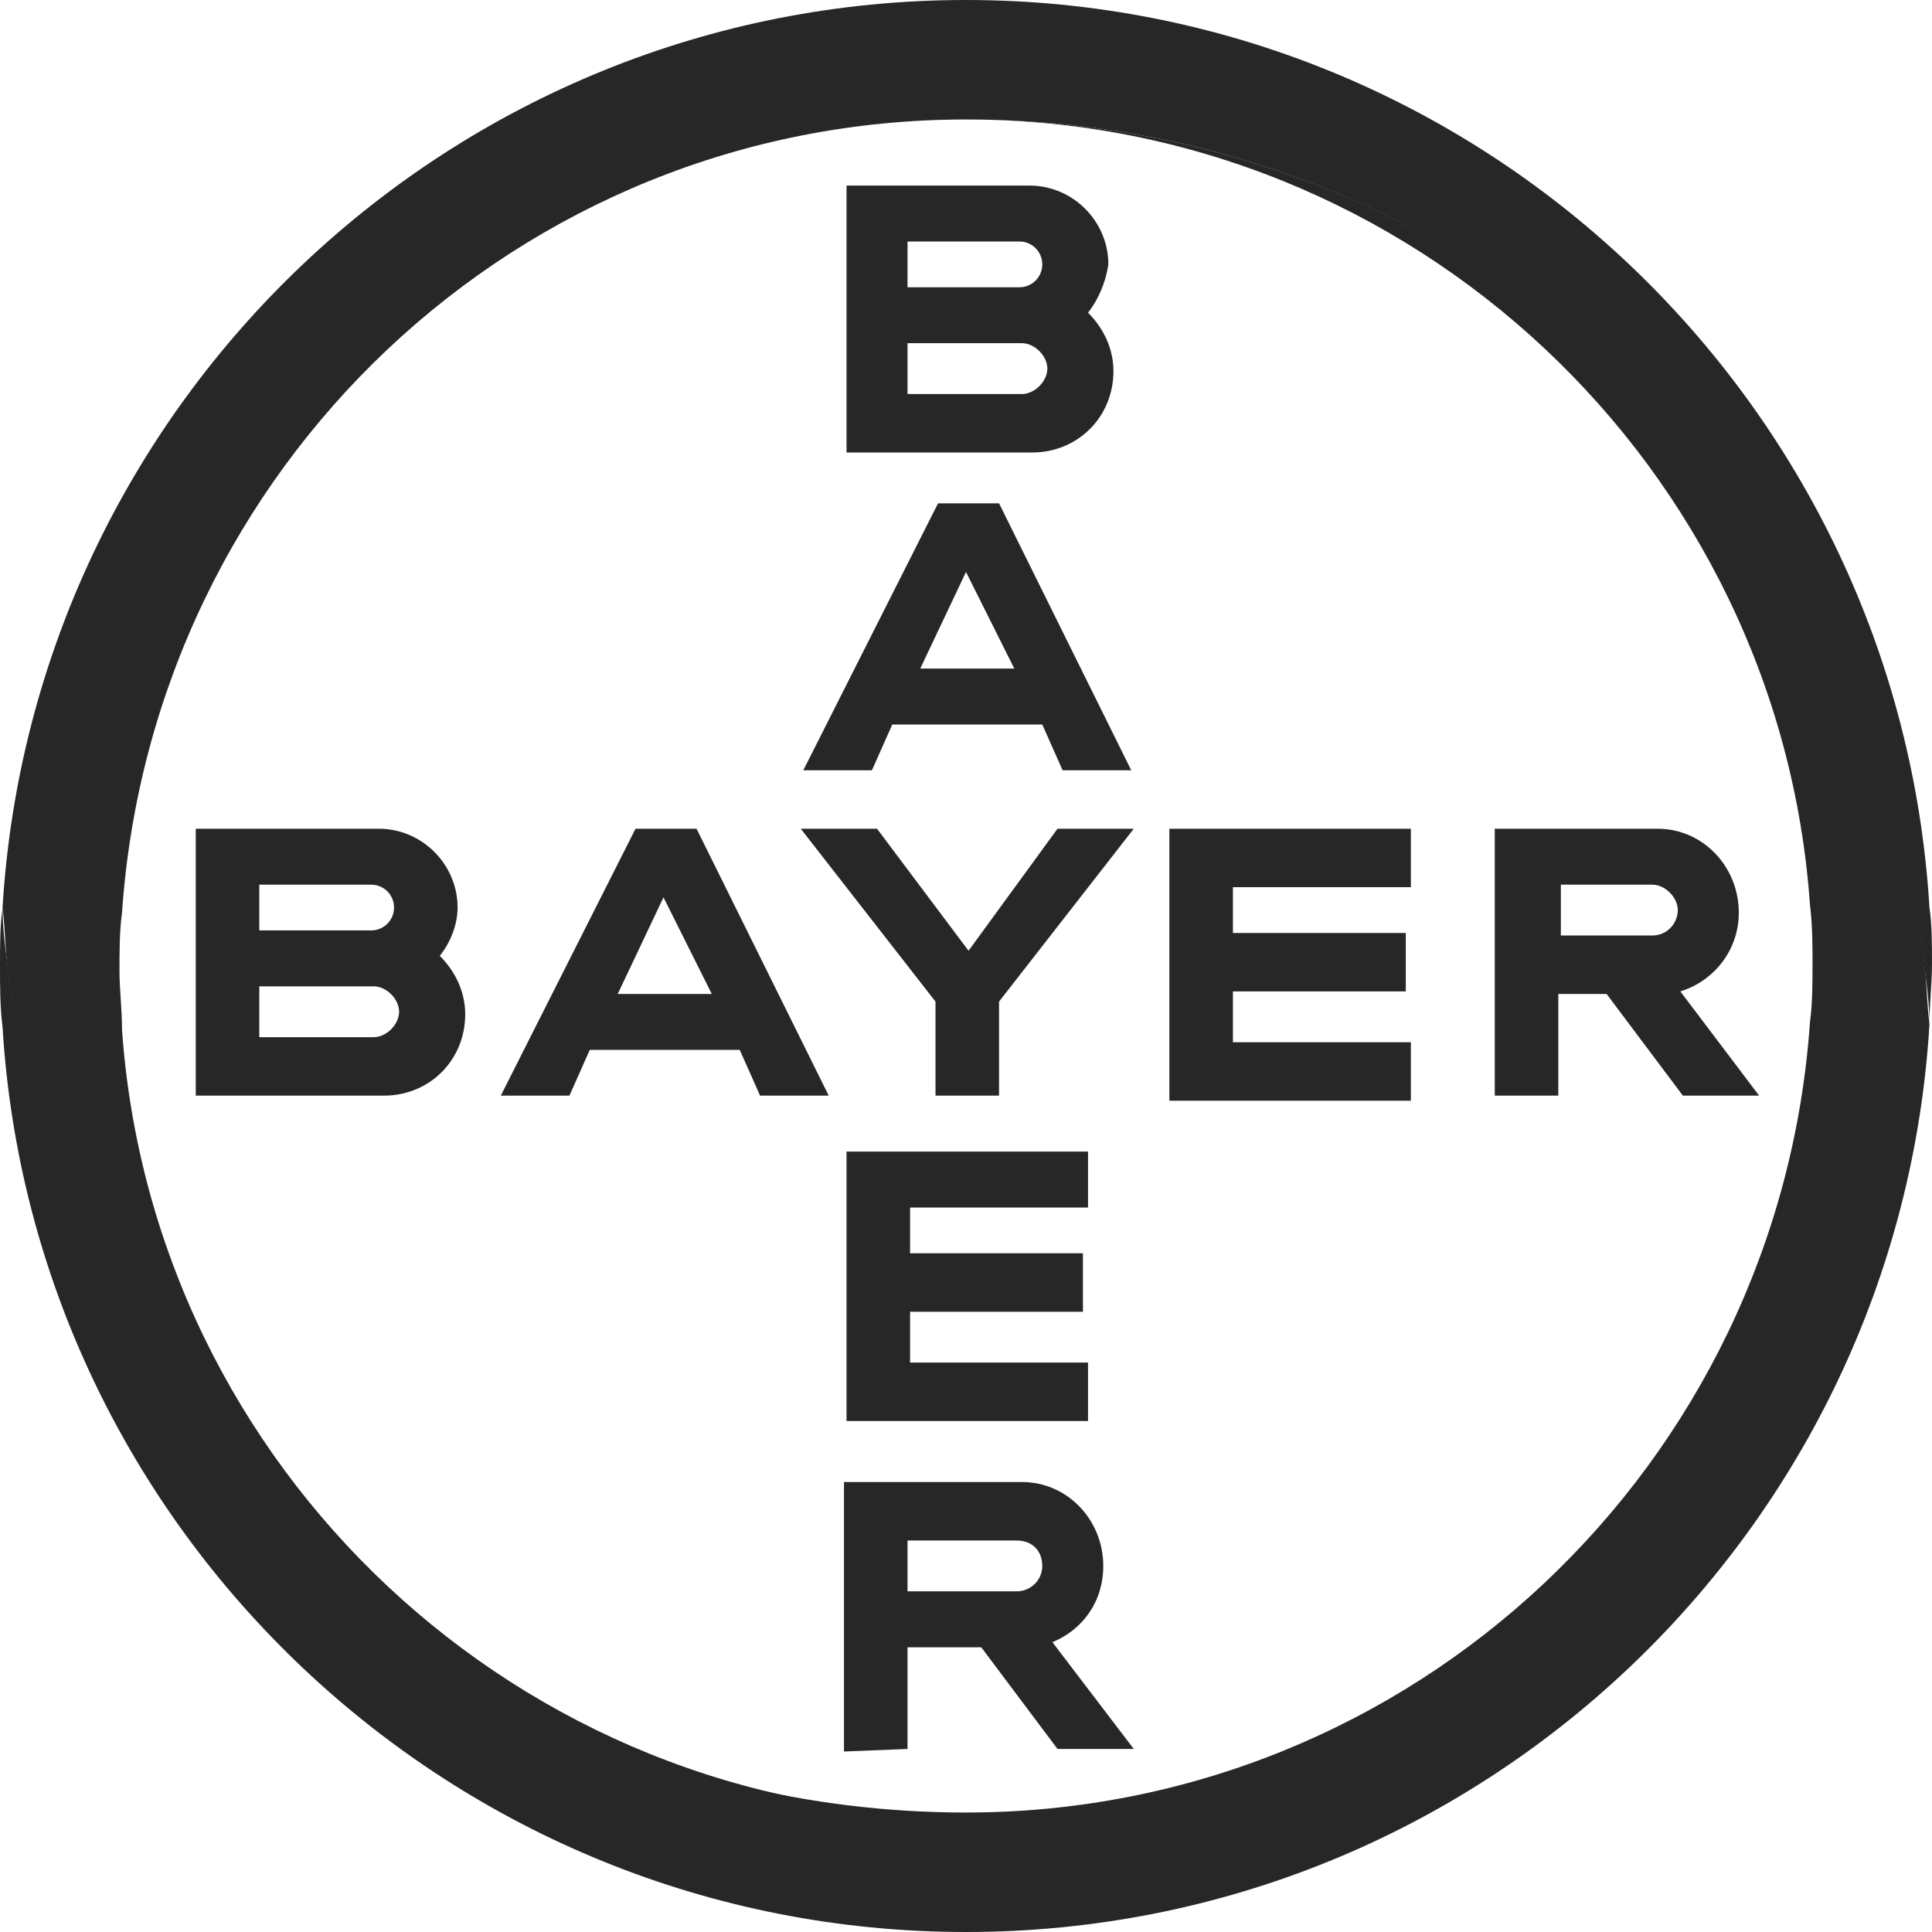
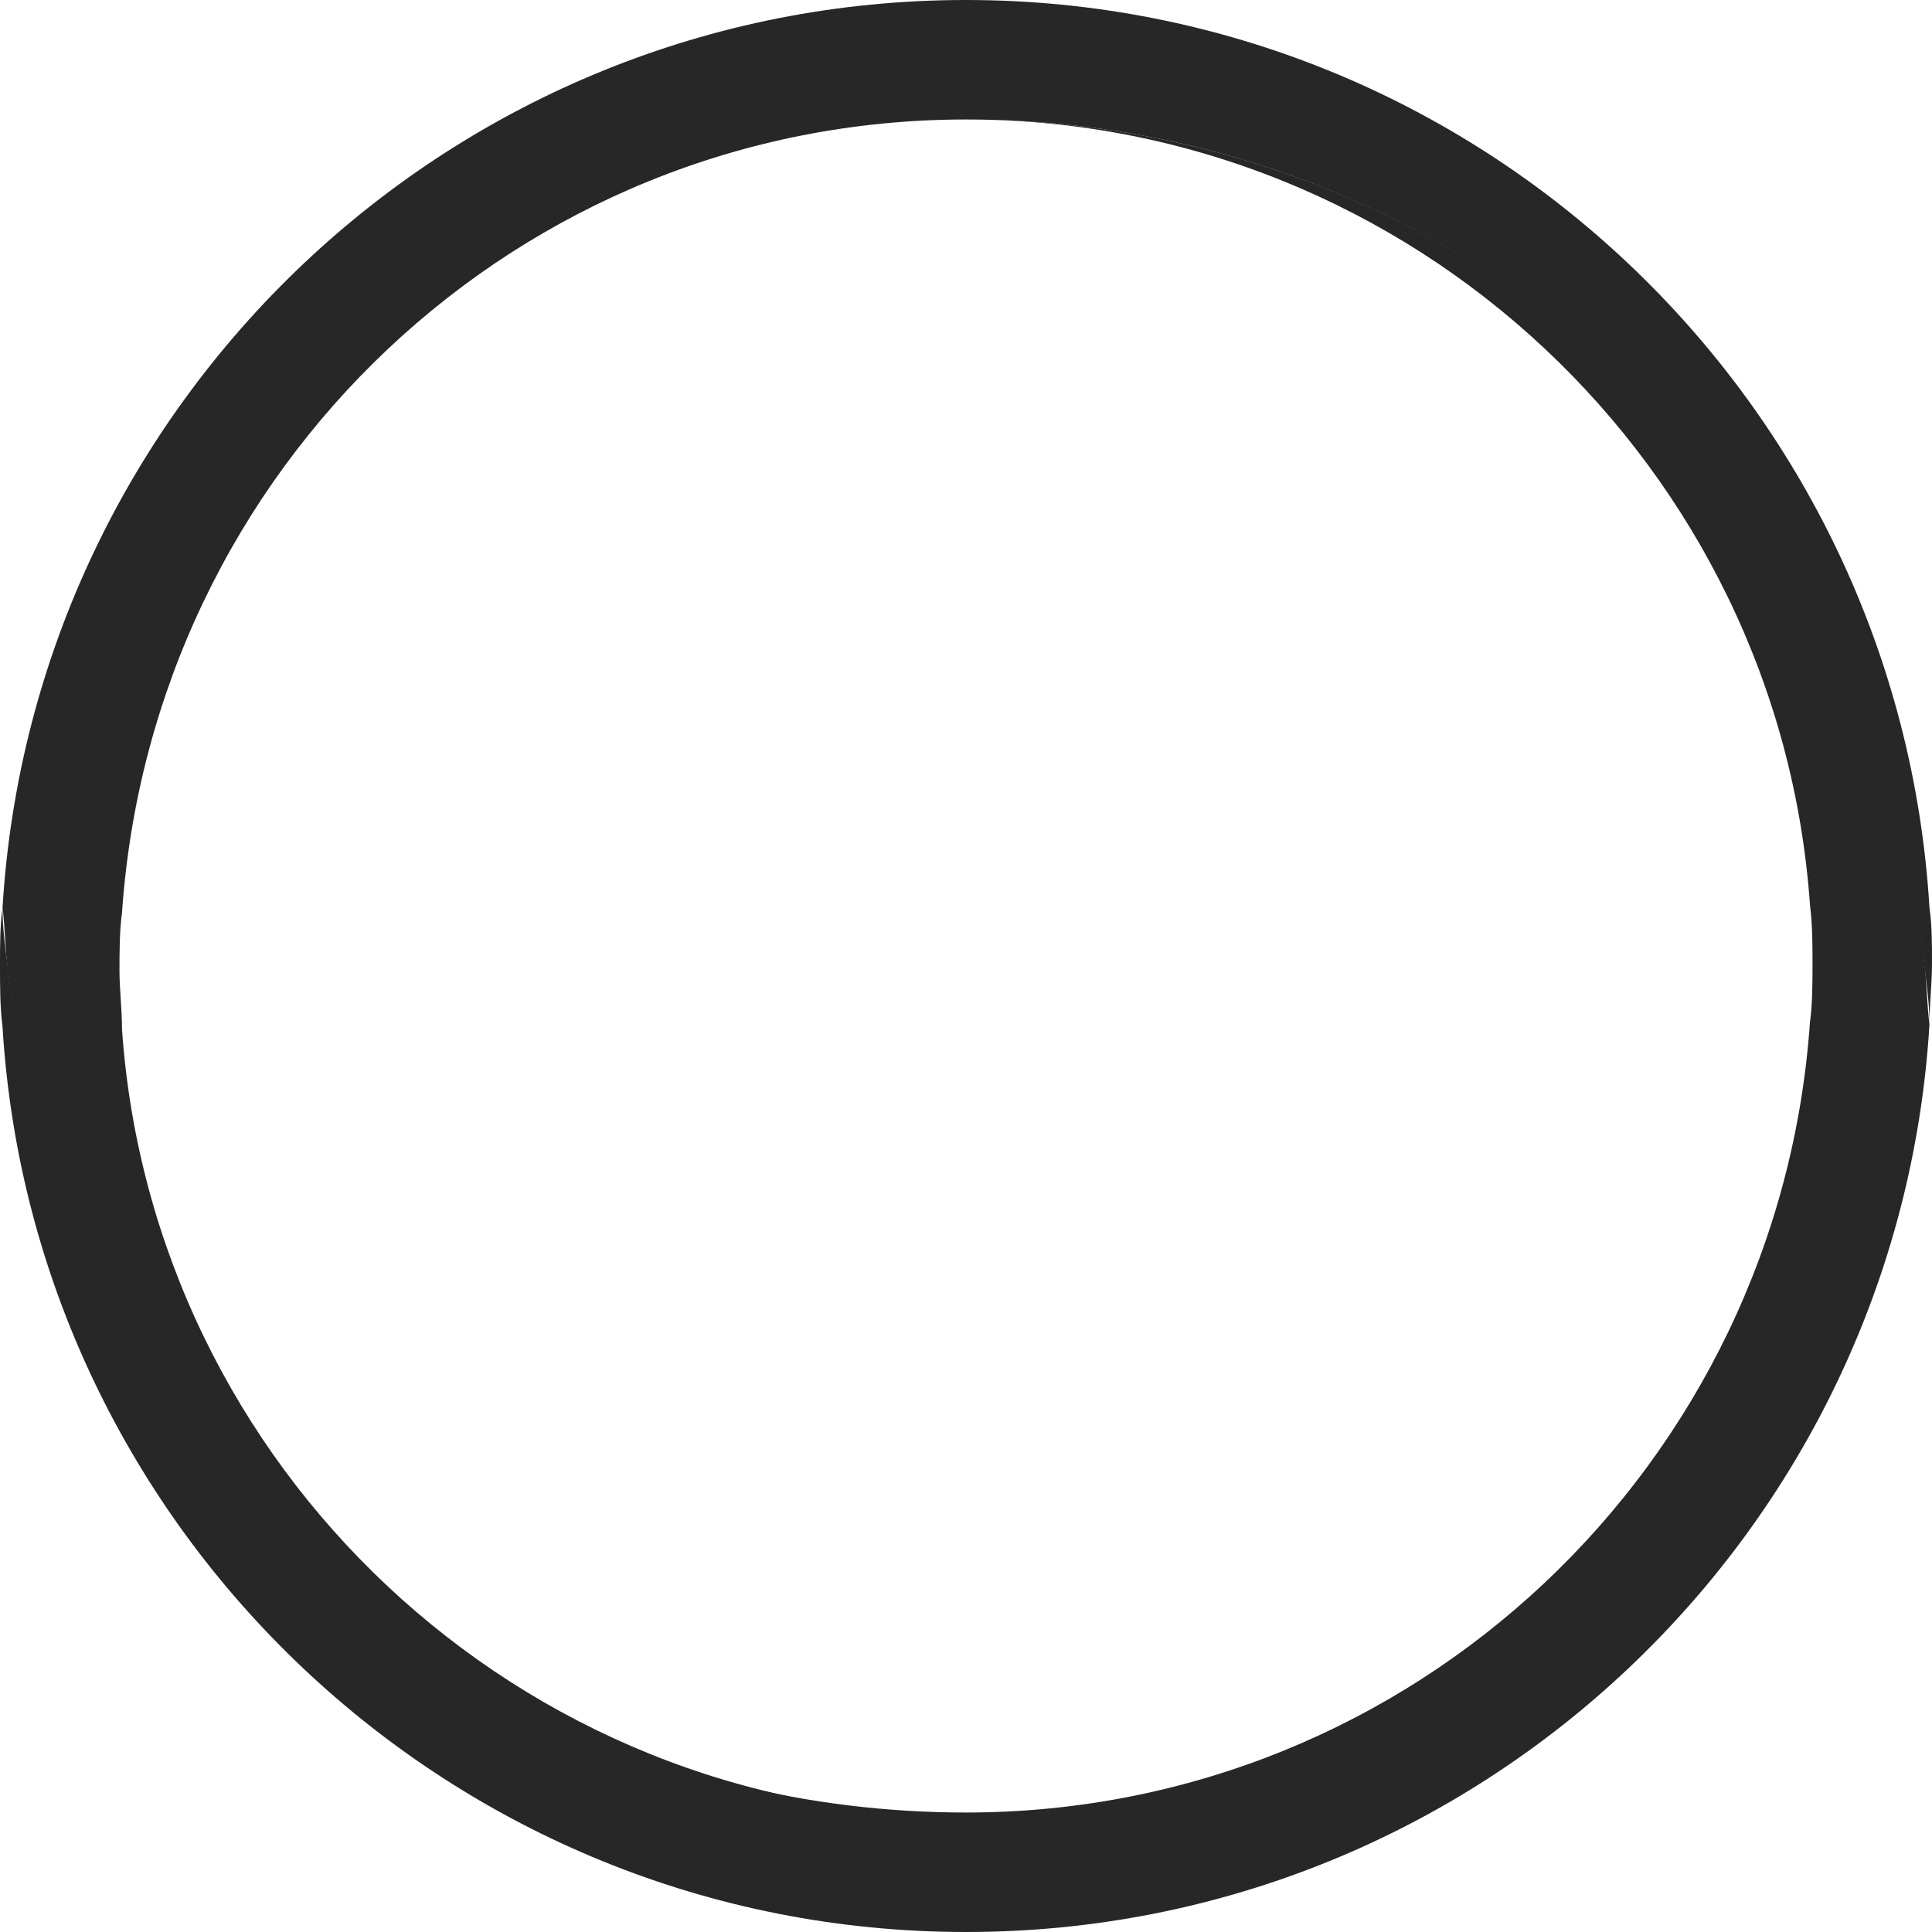
<svg xmlns="http://www.w3.org/2000/svg" version="1.1" id="Ebene_1" width="76" height="76" x="0px" y="0px" viewBox="0 0 76 76" style="enable-background:new 0 0 76 76;" xml:space="preserve">
  <style type="text/css">
	.st0{fill:#272727;}
</style>
  <g id="Bayer_Cross">
-     <path class="st0" d="M35.7,11.3h4.4c0.5,0,0.9-0.4,0.9-0.9s-0.4-0.9-0.9-0.9h-4.4V11.3z M35.7,15.5h4.5c0.5,0,1-0.5,1-1s-0.5-1-1-1   h-4.5V15.5z M42.8,12.3c0.6,0.6,1,1.4,1,2.3c0,1.8-1.4,3.2-3.2,3.2h-7.3V7.3h7.2c1.7,0,3.1,1.4,3.1,3.1   C43.5,11.1,43.2,11.8,42.8,12.3z M44.5,30.3h-2.7L41,28.5h-5.9l-0.8,1.8h-2.7l5.3-10.5h2.4L44.5,30.3z M38,22.5l-1.8,3.8h3.7   L38,22.5z M41.6,32.6h3l-5.3,6.8v3.7h-2.5v-3.7l-5.3-6.8h3l3.6,4.8L41.6,32.6z M55.5,32.6v2.3h-7v1.8h6.8V39h-6.8v2h7v2.3H46V32.6   H55.5z M63.2,39.1h-1.9v4h-2.5V32.6h6.4c1.8,0,3.2,1.5,3.2,3.3c0,1.5-1,2.7-2.3,3.1l3.1,4.1h-3L63.2,39.1z M65,34.8h-3.6v2H65   c0.6,0,1-0.5,1-1S65.5,34.8,65,34.8z M32.6,43.1h-2.7l-0.8-1.8h-5.9l-0.8,1.8h-2.7L25,32.6h2.4L32.6,43.1z M26.1,35.3l-1.8,3.8H28   L26.1,35.3z M10.2,36.6h4.4c0.5,0,0.9-0.4,0.9-0.9s-0.4-0.9-0.9-0.9h-4.4C10.2,34.8,10.2,36.6,10.2,36.6z M10.2,40.8h4.5   c0.5,0,1-0.5,1-1s-0.5-1-1-1h-4.5V40.8z M17.3,37.6c0.6,0.6,1,1.4,1,2.3c0,1.8-1.4,3.2-3.2,3.2H7.7V32.6h7.2c1.7,0,3.1,1.4,3.1,3.1   C18,36.4,17.7,37.1,17.3,37.6z M42.8,45.3v2.2h-7v1.8h6.8v2.3h-6.8v2h7v2.3h-9.5V45.3H42.8z M41,61.6c0-0.6-0.4-1-1-1h-4.3v2H40   C40.5,62.6,41,62.2,41,61.6z M33.2,68.9V58.3h7c1.8,0,3.2,1.5,3.2,3.3c0,1.4-0.8,2.5-2,3l3.2,4.2h-3l-3-4h-2.9v4L33.2,68.9   L33.2,68.9z" />
    <path class="st0" d="M75.9,35.7C74.7,15.8,58.2,0,38,0S1.3,15.8,0.1,35.7c0.1,0.8,0.1,1.6,0.2,2.4c0.8,6.6,3.3,12.7,7.1,17.8   c6.9,9.4,18,15.5,30.6,15.5c-17.6,0-32-13.7-33.2-30.9c0-0.8-0.1-1.6-0.1-2.3s0-1.6,0.1-2.3C6,18.4,20.4,4.7,38,4.7   c12.6,0,23.7,6.1,30.6,15.5c3.8,5.1,6.3,11.2,7.1,17.8c0.1,0.8,0.2,1.5,0.2,2.3c0-0.8,0.1-1.6,0.1-2.4S76,36.4,75.9,35.7" />
    <path class="st0" d="M0.1,40.4C1.3,60.2,17.8,76,38,76s36.7-15.8,37.9-35.7c-0.1-0.8-0.1-1.6-0.2-2.4c-0.8-6.6-3.3-12.7-7.1-17.8   C61.7,10.8,50.6,4.7,38,4.7c17.6,0,32,13.7,33.2,30.9c0.1,0.8,0.1,1.6,0.1,2.3s0,1.6-0.1,2.3C70,57.6,55.6,71.3,38,71.3   c-12.5,0-23.7-6.1-30.6-15.5C3.6,50.7,1.1,44.6,0.3,38c-0.1-0.8-0.2-1.5-0.2-2.3C0,36.4,0,37.2,0,38S0,39.6,0.1,40.4" />
  </g>
</svg>